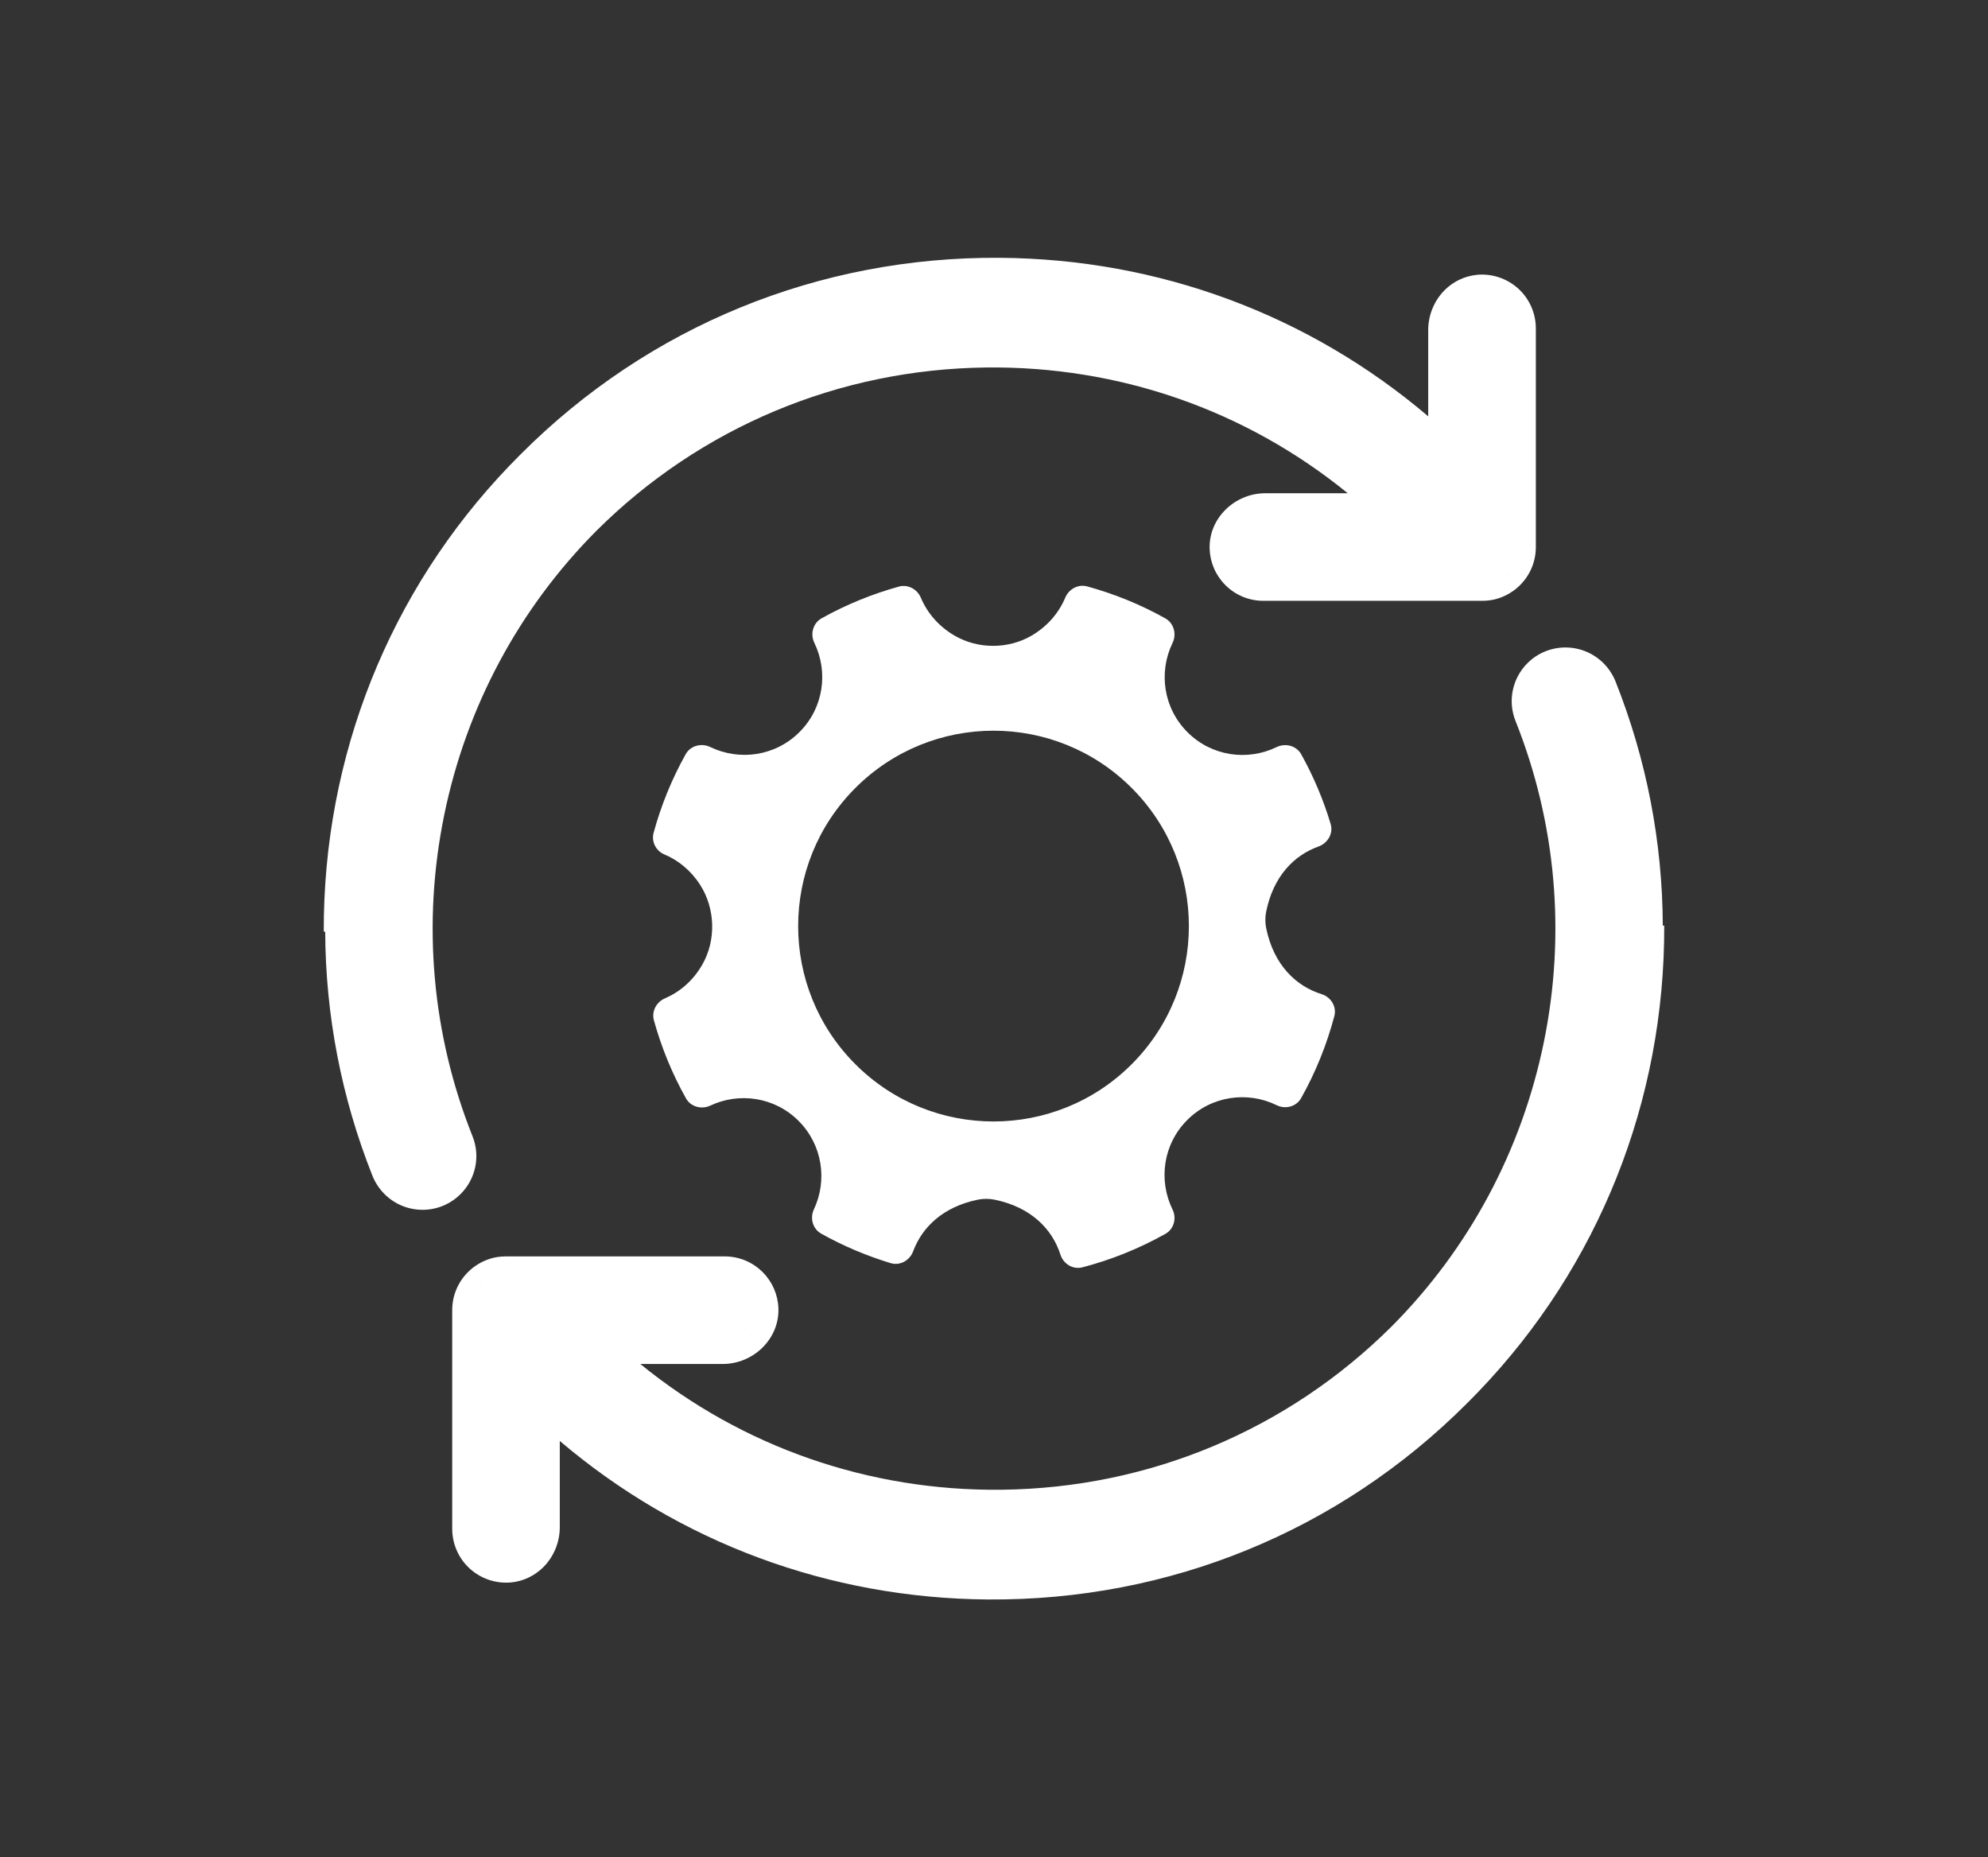
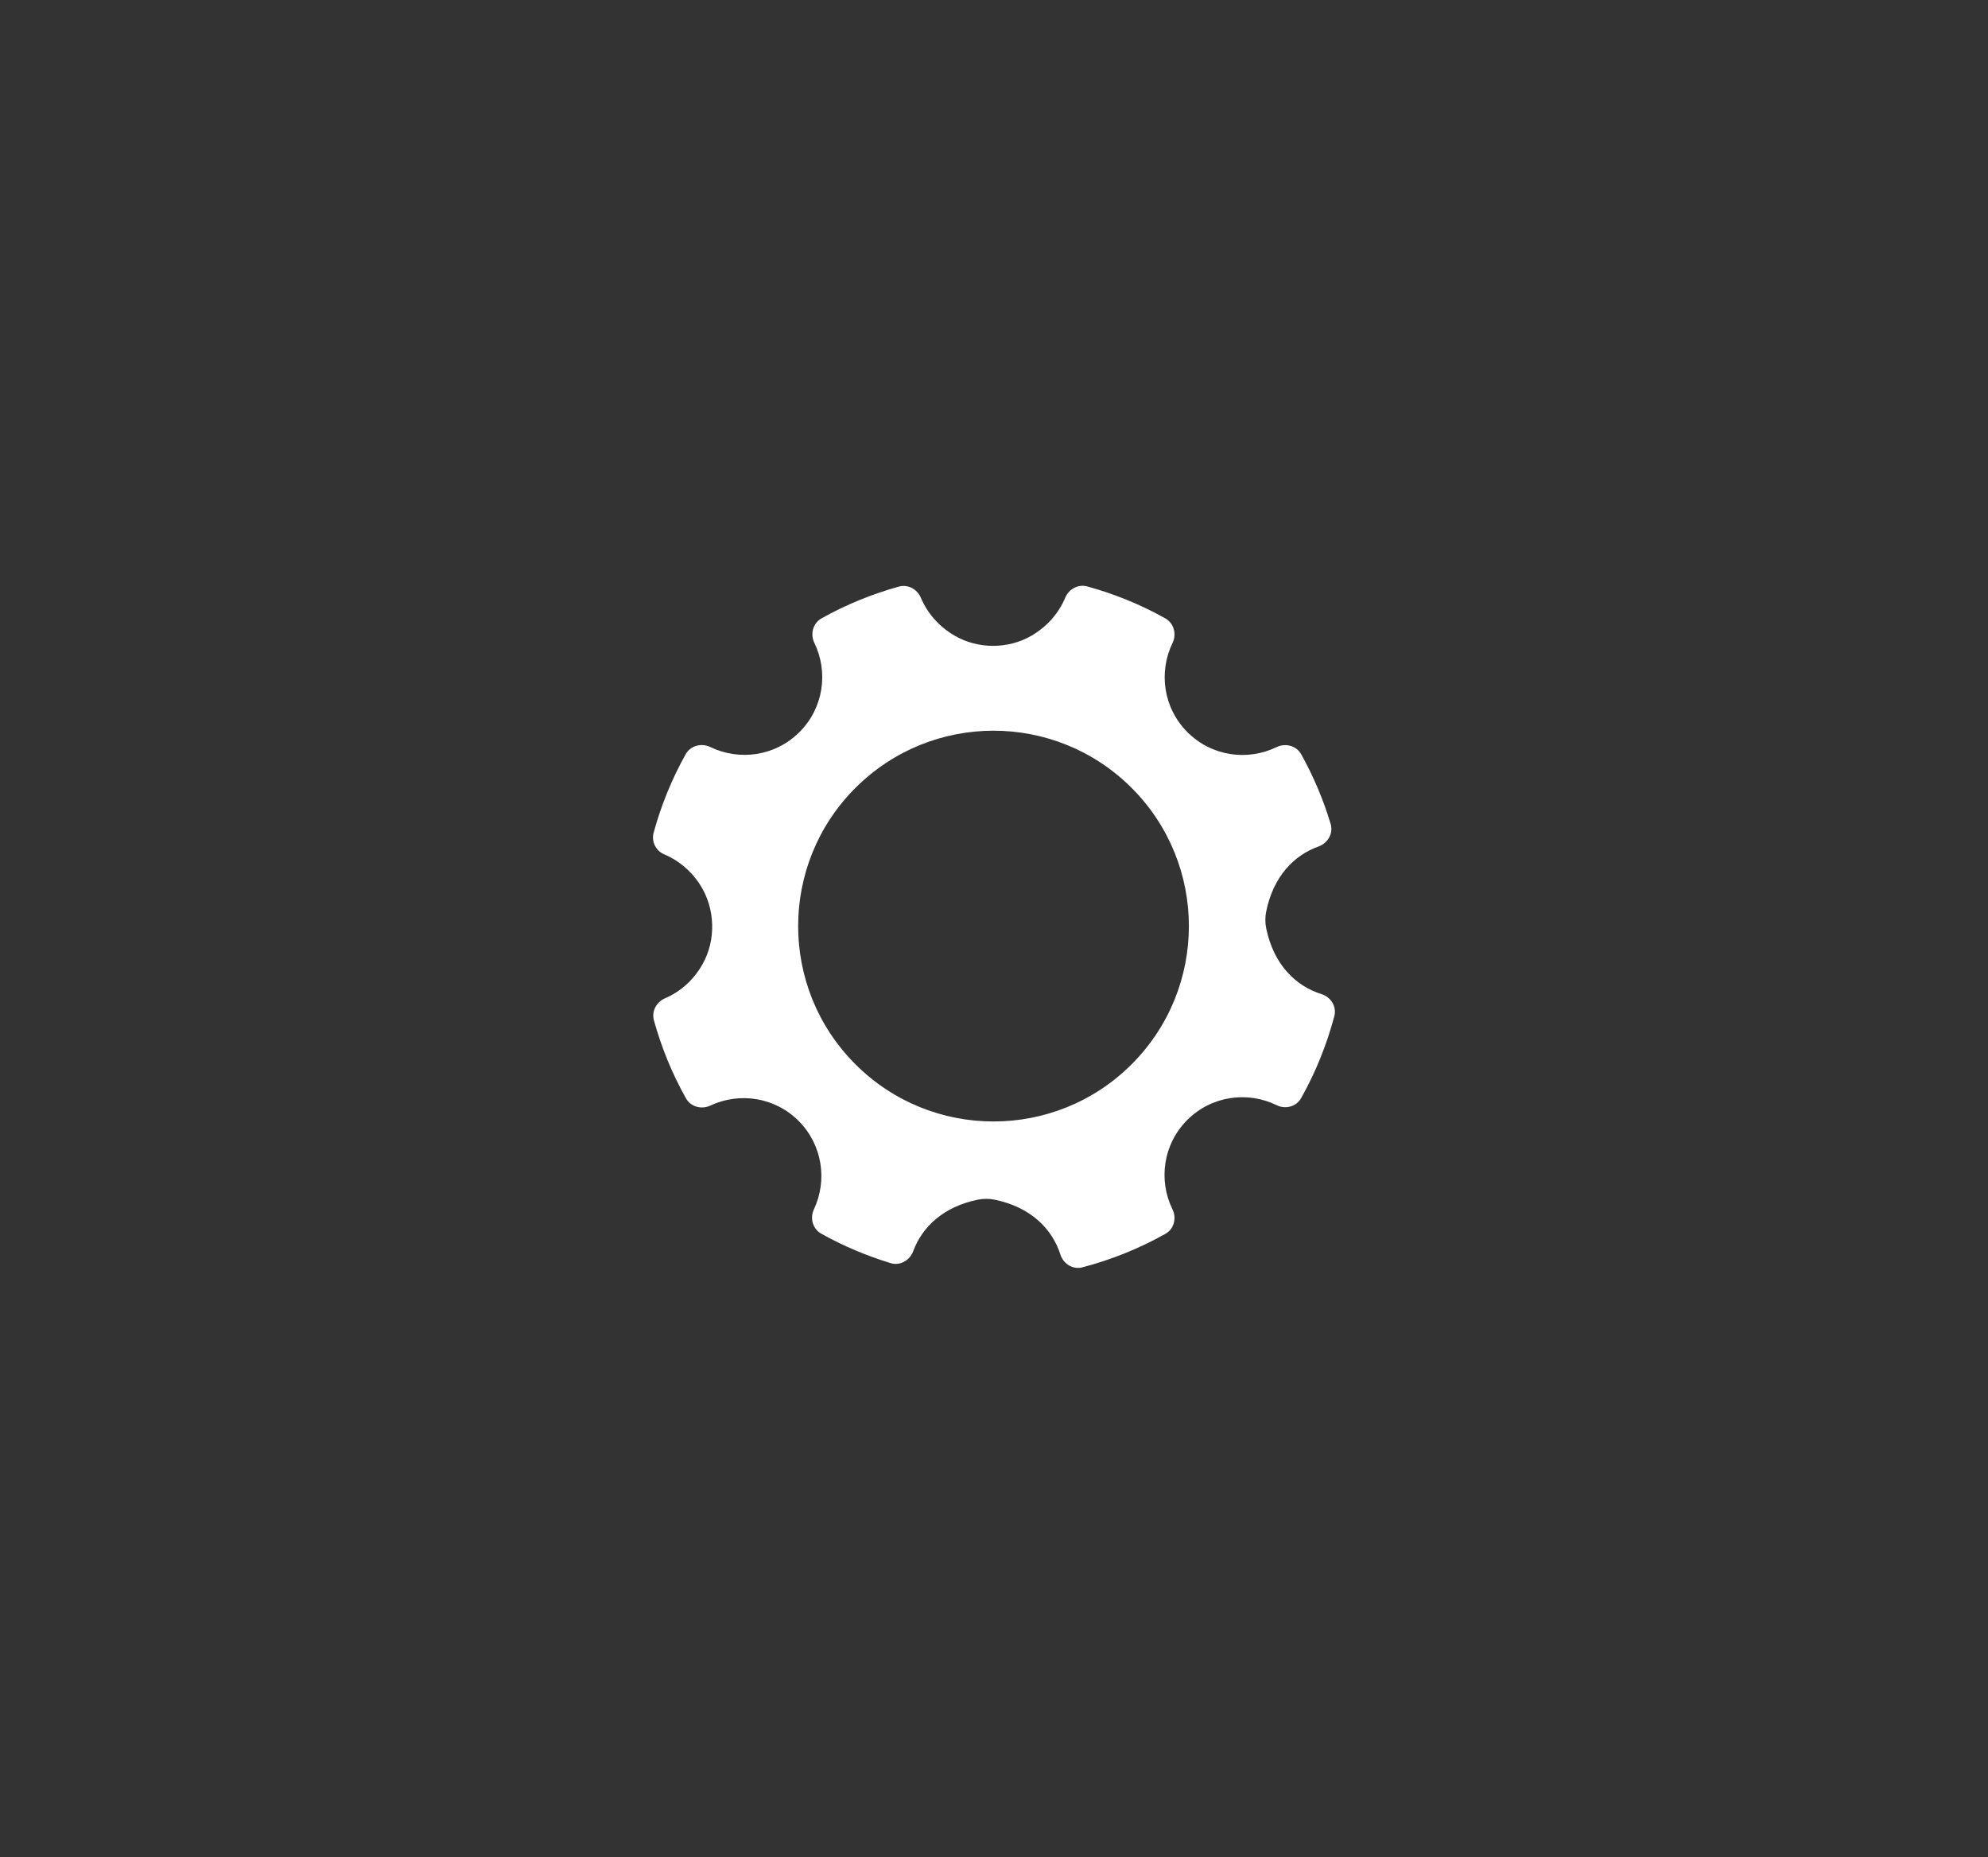
<svg xmlns="http://www.w3.org/2000/svg" id="Layer_1" data-name="Layer 1" viewBox="0 0 360 336.3">
  <rect x="0" y="0" width="360" height="336.3" fill="#333333" stroke="none" />
  <defs>
    <style>
      .cls-1 {
        fill-rule: evenodd;
      }

      .cls-1, .cls-2 {
        fill: #fff;
        stroke-width: 0px;
      }
    </style>
  </defs>
  <path class="cls-1" d="M231.19,135.27c-5.28,2.56-11.78,1.69-16.16-2.7-4.38-4.38-5.25-10.88-2.7-16.15.78-1.6.25-3.58-1.3-4.45-4.52-2.53-9.27-4.45-14.15-5.79-1.63-.45-3.31.46-3.97,2.02-1.14,2.72-3.16,5.15-6.05,6.86-4.24,2.5-9.74,2.51-14,.03-2.93-1.71-4.96-4.15-6.11-6.87-.66-1.55-2.34-2.46-3.97-2.01-4.83,1.34-9.54,3.25-14.01,5.75-1.55.87-2.08,2.85-1.3,4.44,2.56,5.28,1.69,11.78-2.7,16.16-4.38,4.38-10.88,5.25-16.15,2.7-1.6-.77-3.59-.25-4.45,1.3-2.54,4.54-4.47,9.32-5.81,14.23-.43,1.58.41,3.27,1.92,3.9,2.54,1.07,4.83,2.91,6.51,5.53,2.76,4.31,2.92,10.06.36,14.49-1.68,2.91-4.07,4.91-6.74,6.06-1.54.66-2.44,2.34-2,3.96,1.35,4.88,3.28,9.63,5.81,14.14.86,1.54,2.81,2.06,4.4,1.32,5.25-2.47,11.67-1.57,16,2.77s5.24,10.76,2.77,16.01c-.75,1.59-.22,3.54,1.32,4.4,4.02,2.25,8.24,4.02,12.57,5.34,1.71.52,3.47-.49,4.09-2.16,1.61-4.34,5.4-8.04,11.71-9.33.97-.2,2.05-.2,3.02,0,6.63,1.36,10.46,5.34,11.93,9.95.54,1.69,2.27,2.75,3.98,2.3,5.19-1.35,10.25-3.38,15.03-6.06,1.55-.87,2.07-2.83,1.29-4.42-2.59-5.28-1.72-11.81,2.67-16.2,4.39-4.39,10.93-5.26,16.2-2.67,1.59.78,3.55.26,4.42-1.29,2.65-4.72,4.65-9.71,6.01-14.84.46-1.73-.62-3.46-2.32-3.99-4.63-1.45-8.65-5.28-10.02-11.93-.2-.97-.2-2.05,0-3.02,1.31-6.42,5.07-10.2,9.48-11.78,1.69-.61,2.71-2.38,2.19-4.09-1.3-4.34-3.08-8.57-5.33-12.61-.87-1.55-2.84-2.07-4.44-1.3M204.93,192.7c-13.82,13.82-36.22,13.81-50.03,0-13.82-13.82-13.82-36.21,0-50.03,13.82-13.82,36.21-13.82,50.03,0,13.81,13.81,13.82,36.21,0,50.03" />
  <g>
-     <path class="cls-2" d="M267.42,49.77c-2.17.21-4.24,1.19-5.81,2.76-1.89,1.89-2.98,4.52-2.98,7.22v15.63c-21.62-18.38-48.74-28.49-77.54-28.7-32.79-.24-63.59,12.36-86.71,35.48-.05.05-.09.1-.14.15-.07.07-.15.14-.22.21h0c-.61.61-1.2,1.22-1.8,1.84-21.76,22.69-33.69,52.64-33.59,84.33h.26c.06,15.09,2.93,30.06,8.56,44.21,1,2.5,3,4.5,5.5,5.48,2.49.98,5.3.89,7.72-.25,1.02-.48,1.95-1.13,2.74-1.93,2.75-2.75,3.6-6.86,2.16-10.46-7.36-18.46-9.14-38.57-5.13-58.16,4.01-19.6,13.55-37.4,27.59-51.5,18.85-18.74,43.9-29.23,70.56-29.54,24.08-.28,47.04,7.75,65.47,22.77h-14.94c-2.68,0-5.31,1.09-7.22,3-1.93,1.93-2.94,4.45-2.85,7.09.09,2.47,1.1,4.79,2.85,6.54,1.84,1.84,4.29,2.85,6.89,2.85h39.58c1.08,0,2.09-.15,3.01-.46,1.49-.5,2.8-1.3,3.89-2.39,1.84-1.84,2.85-4.29,2.85-6.89v-39.59c0-2.74-1.16-5.37-3.19-7.21-2.03-1.84-4.76-2.75-7.5-2.49ZM81.28,214.1s-.05.04-.07.06c.04-.04.09-.08.13-.13-.02.02-.04.05-.06.07ZM223.8,94.67c.07-.08.14-.16.21-.23.01-.01.03-.02.04-.03-.09.08-.17.17-.25.26ZM263.73,54.66s.01-.01.02-.02c-.05.05-.1.1-.14.15.04-.05.08-.09.13-.14ZM273.14,103.83c-.21.21-.44.41-.69.59.26-.19.5-.4.72-.63-.01.01-.02.02-.03.03ZM275.11,99.06c0,.32-.03.63-.07.93.04-.31.07-.62.07-.93v-39.59s0,39.59,0,39.59Z" />
-     <path class="cls-2" d="M279.34,118.15c-1.02.48-1.95,1.13-2.74,1.93-2.75,2.75-3.6,6.86-2.16,10.46,7.36,18.46,9.14,38.57,5.13,58.16-4.01,19.6-13.55,37.41-27.59,51.5-18.85,18.74-43.9,29.23-70.56,29.54-24.08.28-47.04-7.75-65.47-22.77h14.94c2.68,0,5.31-1.09,7.22-3,1.93-1.93,2.94-4.45,2.85-7.09-.09-2.47-1.1-4.79-2.85-6.54-1.84-1.84-4.29-2.85-6.89-2.85h-39.58c-1.08,0-2.09.15-3.01.46-1.49.5-2.8,1.3-3.89,2.39-1.84,1.84-2.85,4.29-2.85,6.89v39.59c0,2.74,1.16,5.37,3.19,7.21,2.03,1.84,4.76,2.75,7.5,2.49,2.17-.21,4.24-1.19,5.81-2.76,1.89-1.89,2.98-4.52,2.98-7.22v-15.63c21.62,18.38,48.74,28.49,77.54,28.7,32.79.24,63.59-12.36,86.71-35.48.05-.05.09-.1.14-.15.07-.07.15-.14.22-.21h0c.61-.61,1.2-1.22,1.8-1.84,21.76-22.69,33.69-52.64,33.59-84.33h-.26c-.06-15.09-2.93-30.06-8.56-44.21-1-2.5-3-4.5-5.5-5.48-2.49-.98-5.3-.89-7.72.25ZM136.2,241.63c-.07.08-.14.16-.21.23-.01.01-.03.02-.04.03.09-.08.17-.17.25-.26ZM96.27,281.64s-.01.01-.02.02c.05-.05.1-.1.14-.15-.04.05-.08.09-.13.14ZM84.89,237.24v39.59s0-39.59,0-39.59c0-.31.03-.63.07-.93-.04.31-.07.62-.07.93ZM86.83,232.5s.02-.02.03-.03c.21-.21.44-.41.69-.59-.26.19-.5.4-.72.63ZM278.66,122.26s.04-.04.06-.07c.02-.02.05-.04.07-.06-.04.04-.09.08-.13.13Z" />
-   </g>
+     </g>
</svg>